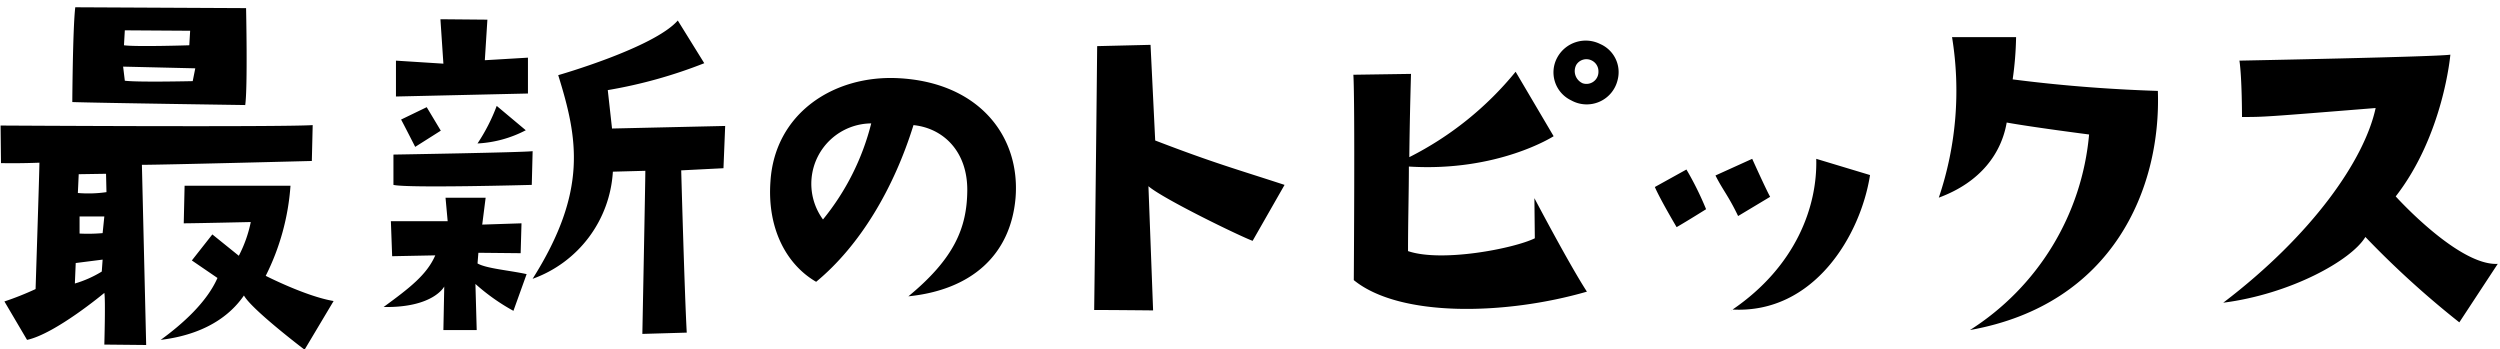
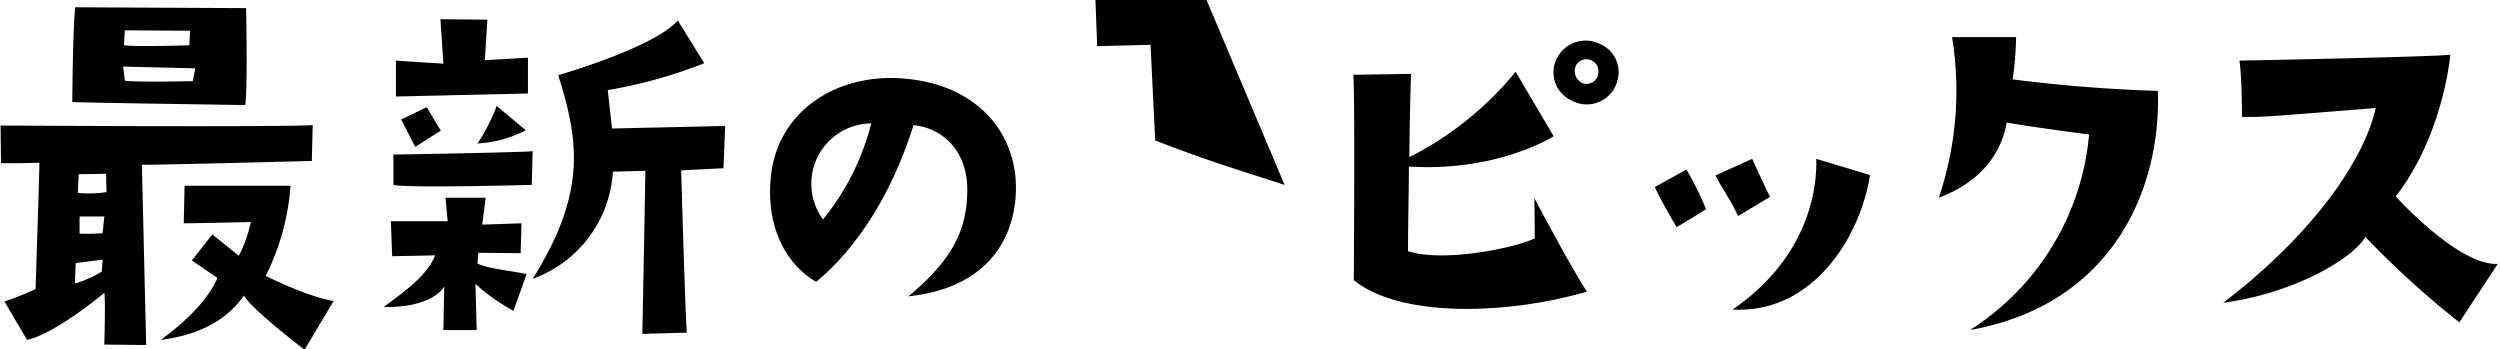
<svg xmlns="http://www.w3.org/2000/svg" width="322" height="45" viewBox="0 0 322 45">
  <defs>
    <style>
      .cls-1 {
        fill-rule: evenodd;
      }
    </style>
  </defs>
-   <path id="最新のトピックス" class="cls-1" d="M9.313,13.145c3.08,0.11,22.272.385,22.272,0.385,0.33-2.31.11-12.483,0.11-12.483l-22-.11C9.368,3.687,9.313,13.145,9.313,13.145Zm6.764-9.239,8.414,0.055-0.11,1.87s-6.874.22-8.414,0ZM25.151,8.8l-0.33,1.65s-7.094.165-8.744-.055l-0.22-1.815Zm15.123,7.314c-4.454.275-40.2,0.055-40.2,0.055l0.055,4.839c2.42,0.055,4.949-.055,4.949-0.055,0,0.99-.495,16.278-0.495,16.278A37.983,37.983,0,0,1,.569,38.827l2.915,4.949c3.63-.77,9.954-6.049,9.954-6.049,0.165,0.77,0,6.654,0,6.654l5.389,0.055-0.55-23.207c2.695,0,21.887-.495,21.887-0.495ZM13.108,34.977a14.27,14.27,0,0,1-3.465,1.54l0.11-2.639,3.465-.44Zm0.11-4.95a22.164,22.164,0,0,1-2.97.055v-2.2h3.189Zm-3.19-5.169,0.11-2.42,3.52-.055,0.055,2.365A16.278,16.278,0,0,1,10.028,24.859Zm27.386-.935H23.776l-0.11,4.84c1.32,0,8.634-.165,8.634-0.165a16.511,16.511,0,0,1-1.54,4.345l-3.41-2.75-2.64,3.354,3.3,2.255c-1.375,3.134-4.509,5.939-7.314,7.974,6.819-.825,9.624-4.124,10.724-5.719,0.99,1.815,7.809,6.984,7.809,6.984l3.739-6.269c-3.575-.6-8.744-3.244-8.744-3.244A30.552,30.552,0,0,0,37.415,23.924ZM51,12.43L68,12.045V7.426l-5.554.33,0.33-5.224-6.049-.055L57.109,8.2,51,7.811V12.43Zm2.475,6.489,3.3-2.09-1.815-3.025-3.3,1.595C51.939,15.895,53.479,18.919,53.479,18.919Zm14.243-2.145-3.74-3.134a23.772,23.772,0,0,1-2.475,4.839A15.1,15.1,0,0,0,67.722,16.775ZM50.675,23.814c1.815,0.44,17.818,0,17.818,0l0.11-4.344c-1.21.165-17.928,0.44-17.928,0.44v3.9ZM49.41,39.542c6.434,0.11,7.809-2.64,7.809-2.64l-0.11,5.609H61.4l-0.165-5.939a26.084,26.084,0,0,0,4.894,3.464l1.7-4.729c-2.255-.495-5.169-0.715-6.324-1.375l0.11-1.375,5.444,0.055,0.11-3.849-5.059.165,0.44-3.464H57.384l0.275,3.024H50.345L50.509,33l5.554-.11C54.964,35.417,52.709,37.122,49.41,39.542ZM78.281,11.606A61.894,61.894,0,0,0,90.709,8.141l-3.41-5.5c-3.08,3.52-15.4,7.039-15.4,7.039,2.53,8.139,3.849,14.9-3.3,26.232a15.644,15.644,0,0,0,10.339-13.8L83.12,22c0,1.32-.385,21.007-0.385,21.007l5.719-.165c-0.275-4.84-.715-20.9-0.715-20.9l5.444-.275,0.22-5.444-14.573.33ZM117,38.167c8.084-.825,13.144-5.279,13.8-12.648,0.66-8.029-4.785-14.958-15.178-15.453-8.3-.385-15.838,4.564-16.388,13.308-0.44,6.1,2.09,10.724,5.884,12.923,5.664-4.674,10.009-12.043,12.538-20.182,3.8,0.385,6.984,3.354,6.929,8.469C124.535,29.313,122.941,33.273,117,38.167Zm-11-9.9a7.779,7.779,0,0,1,6.214-12.373A31.8,31.8,0,0,1,106,28.268Zm59.452-4.454c-6.05-1.98-9.074-2.8-16.663-5.719l-0.6-12.318-6.874.165c-0.165,17.047-.385,33.985-0.385,33.985,2.364,0,7.589.055,7.589,0.055l-0.6-16c1.815,1.595,11.768,6.434,13.418,7.039ZM206.1,5.666a4.172,4.172,0,0,0-5.5,1.7,3.986,3.986,0,0,0,1.76,5.554,4.091,4.091,0,0,0,5.994-2.64A3.953,3.953,0,0,0,206.1,5.666Zm-0.22,3.575a1.543,1.543,0,0,1-2.034,1.485,1.719,1.719,0,0,1-.825-2.365,1.526,1.526,0,0,1,2.034-.55A1.55,1.55,0,0,1,205.879,9.241Zm-5.774,8.3-4.894-8.3a42.177,42.177,0,0,1-13.693,11c0.055-5.444.22-10.724,0.22-10.724l-7.425.11c0.221,3.465.055,26.452,0.055,26.452,5.94,4.84,19.578,4.509,30.026,1.485-2.254-3.464-6.764-12.043-6.764-12.043l0.055,5.169c-2.694,1.32-11.988,3.134-16.332,1.65,0-3.849.11-7.7,0.11-10.889C192.956,22.164,200.105,17.545,200.105,17.545Zm22.937,22.382v0.055C223.1,39.982,223.1,39.982,223.042,39.927Zm-5.829-18.092-4.07,2.255c0.715,1.65,2.805,5.169,2.805,5.169,1.43-.825,3.795-2.31,3.795-2.31A39.967,39.967,0,0,0,217.213,21.834Zm3.739,0.77c0.935,1.87,1.65,2.585,2.915,5.224l4.124-2.475c-0.6-1.1-2.309-4.894-2.309-4.894Zm19.908-.055-6.929-2.09c0.165,6.159-2.64,13.858-10.779,19.413C233.656,40.422,239.65,30.3,240.86,22.549Zm17.6-6.764c3.355,0.605,10.614,1.54,10.614,1.54a33.338,33.338,0,0,1-15.343,25.187c18.477-3.3,24.637-18.313,24.2-30.8-5.06-.165-11.439-0.55-18.7-1.485a43,43,0,0,0,.44-5.444h-8.249a42.976,42.976,0,0,1-1.705,20.677C255.218,23.429,257.8,19.634,258.462,15.785Zm27.887,23.207c8.634-1.1,16.5-5.444,18.313-8.469a118.805,118.805,0,0,0,12.1,11l4.949-7.534c-5.059.275-13.143-8.689-13.143-8.689,6.159-7.919,7.039-18.258,7.039-18.258-1.485.275-27.166,0.77-27.166,0.77,0.33,2.255.33,7.259,0.33,7.259,2.859,0,2.859,0,17.212-1.155C304.552,20.569,297.842,30.248,286.349,38.992Z" />
+   <path id="最新のトピックス" class="cls-1" d="M9.313,13.145c3.08,0.11,22.272.385,22.272,0.385,0.33-2.31.11-12.483,0.11-12.483l-22-.11C9.368,3.687,9.313,13.145,9.313,13.145Zm6.764-9.239,8.414,0.055-0.11,1.87s-6.874.22-8.414,0ZM25.151,8.8l-0.33,1.65s-7.094.165-8.744-.055l-0.22-1.815Zm15.123,7.314c-4.454.275-40.2,0.055-40.2,0.055l0.055,4.839c2.42,0.055,4.949-.055,4.949-0.055,0,0.99-.495,16.278-0.495,16.278A37.983,37.983,0,0,1,.569,38.827l2.915,4.949c3.63-.77,9.954-6.049,9.954-6.049,0.165,0.77,0,6.654,0,6.654l5.389,0.055-0.55-23.207c2.695,0,21.887-.495,21.887-0.495ZM13.108,34.977a14.27,14.27,0,0,1-3.465,1.54l0.11-2.639,3.465-.44Zm0.11-4.95a22.164,22.164,0,0,1-2.97.055v-2.2h3.189Zm-3.19-5.169,0.11-2.42,3.52-.055,0.055,2.365A16.278,16.278,0,0,1,10.028,24.859Zm27.386-.935H23.776l-0.11,4.84c1.32,0,8.634-.165,8.634-0.165a16.511,16.511,0,0,1-1.54,4.345l-3.41-2.75-2.64,3.354,3.3,2.255c-1.375,3.134-4.509,5.939-7.314,7.974,6.819-.825,9.624-4.124,10.724-5.719,0.99,1.815,7.809,6.984,7.809,6.984l3.739-6.269c-3.575-.6-8.744-3.244-8.744-3.244A30.552,30.552,0,0,0,37.415,23.924ZM51,12.43L68,12.045V7.426l-5.554.33,0.33-5.224-6.049-.055L57.109,8.2,51,7.811V12.43Zm2.475,6.489,3.3-2.09-1.815-3.025-3.3,1.595C51.939,15.895,53.479,18.919,53.479,18.919Zm14.243-2.145-3.74-3.134a23.772,23.772,0,0,1-2.475,4.839A15.1,15.1,0,0,0,67.722,16.775ZM50.675,23.814c1.815,0.44,17.818,0,17.818,0l0.11-4.344c-1.21.165-17.928,0.44-17.928,0.44v3.9ZM49.41,39.542c6.434,0.11,7.809-2.64,7.809-2.64l-0.11,5.609H61.4l-0.165-5.939a26.084,26.084,0,0,0,4.894,3.464l1.7-4.729c-2.255-.495-5.169-0.715-6.324-1.375l0.11-1.375,5.444,0.055,0.11-3.849-5.059.165,0.44-3.464H57.384l0.275,3.024H50.345L50.509,33l5.554-.11C54.964,35.417,52.709,37.122,49.41,39.542ZM78.281,11.606A61.894,61.894,0,0,0,90.709,8.141l-3.41-5.5c-3.08,3.52-15.4,7.039-15.4,7.039,2.53,8.139,3.849,14.9-3.3,26.232a15.644,15.644,0,0,0,10.339-13.8L83.12,22c0,1.32-.385,21.007-0.385,21.007l5.719-.165c-0.275-4.84-.715-20.9-0.715-20.9l5.444-.275,0.22-5.444-14.573.33ZM117,38.167c8.084-.825,13.144-5.279,13.8-12.648,0.66-8.029-4.785-14.958-15.178-15.453-8.3-.385-15.838,4.564-16.388,13.308-0.44,6.1,2.09,10.724,5.884,12.923,5.664-4.674,10.009-12.043,12.538-20.182,3.8,0.385,6.984,3.354,6.929,8.469C124.535,29.313,122.941,33.273,117,38.167Zm-11-9.9a7.779,7.779,0,0,1,6.214-12.373A31.8,31.8,0,0,1,106,28.268Zm59.452-4.454c-6.05-1.98-9.074-2.8-16.663-5.719l-0.6-12.318-6.874.165l-0.6-16c1.815,1.595,11.768,6.434,13.418,7.039ZM206.1,5.666a4.172,4.172,0,0,0-5.5,1.7,3.986,3.986,0,0,0,1.76,5.554,4.091,4.091,0,0,0,5.994-2.64A3.953,3.953,0,0,0,206.1,5.666Zm-0.22,3.575a1.543,1.543,0,0,1-2.034,1.485,1.719,1.719,0,0,1-.825-2.365,1.526,1.526,0,0,1,2.034-.55A1.55,1.55,0,0,1,205.879,9.241Zm-5.774,8.3-4.894-8.3a42.177,42.177,0,0,1-13.693,11c0.055-5.444.22-10.724,0.22-10.724l-7.425.11c0.221,3.465.055,26.452,0.055,26.452,5.94,4.84,19.578,4.509,30.026,1.485-2.254-3.464-6.764-12.043-6.764-12.043l0.055,5.169c-2.694,1.32-11.988,3.134-16.332,1.65,0-3.849.11-7.7,0.11-10.889C192.956,22.164,200.105,17.545,200.105,17.545Zm22.937,22.382v0.055C223.1,39.982,223.1,39.982,223.042,39.927Zm-5.829-18.092-4.07,2.255c0.715,1.65,2.805,5.169,2.805,5.169,1.43-.825,3.795-2.31,3.795-2.31A39.967,39.967,0,0,0,217.213,21.834Zm3.739,0.77c0.935,1.87,1.65,2.585,2.915,5.224l4.124-2.475c-0.6-1.1-2.309-4.894-2.309-4.894Zm19.908-.055-6.929-2.09c0.165,6.159-2.64,13.858-10.779,19.413C233.656,40.422,239.65,30.3,240.86,22.549Zm17.6-6.764c3.355,0.605,10.614,1.54,10.614,1.54a33.338,33.338,0,0,1-15.343,25.187c18.477-3.3,24.637-18.313,24.2-30.8-5.06-.165-11.439-0.55-18.7-1.485a43,43,0,0,0,.44-5.444h-8.249a42.976,42.976,0,0,1-1.705,20.677C255.218,23.429,257.8,19.634,258.462,15.785Zm27.887,23.207c8.634-1.1,16.5-5.444,18.313-8.469a118.805,118.805,0,0,0,12.1,11l4.949-7.534c-5.059.275-13.143-8.689-13.143-8.689,6.159-7.919,7.039-18.258,7.039-18.258-1.485.275-27.166,0.77-27.166,0.77,0.33,2.255.33,7.259,0.33,7.259,2.859,0,2.859,0,17.212-1.155C304.552,20.569,297.842,30.248,286.349,38.992Z" />
</svg>